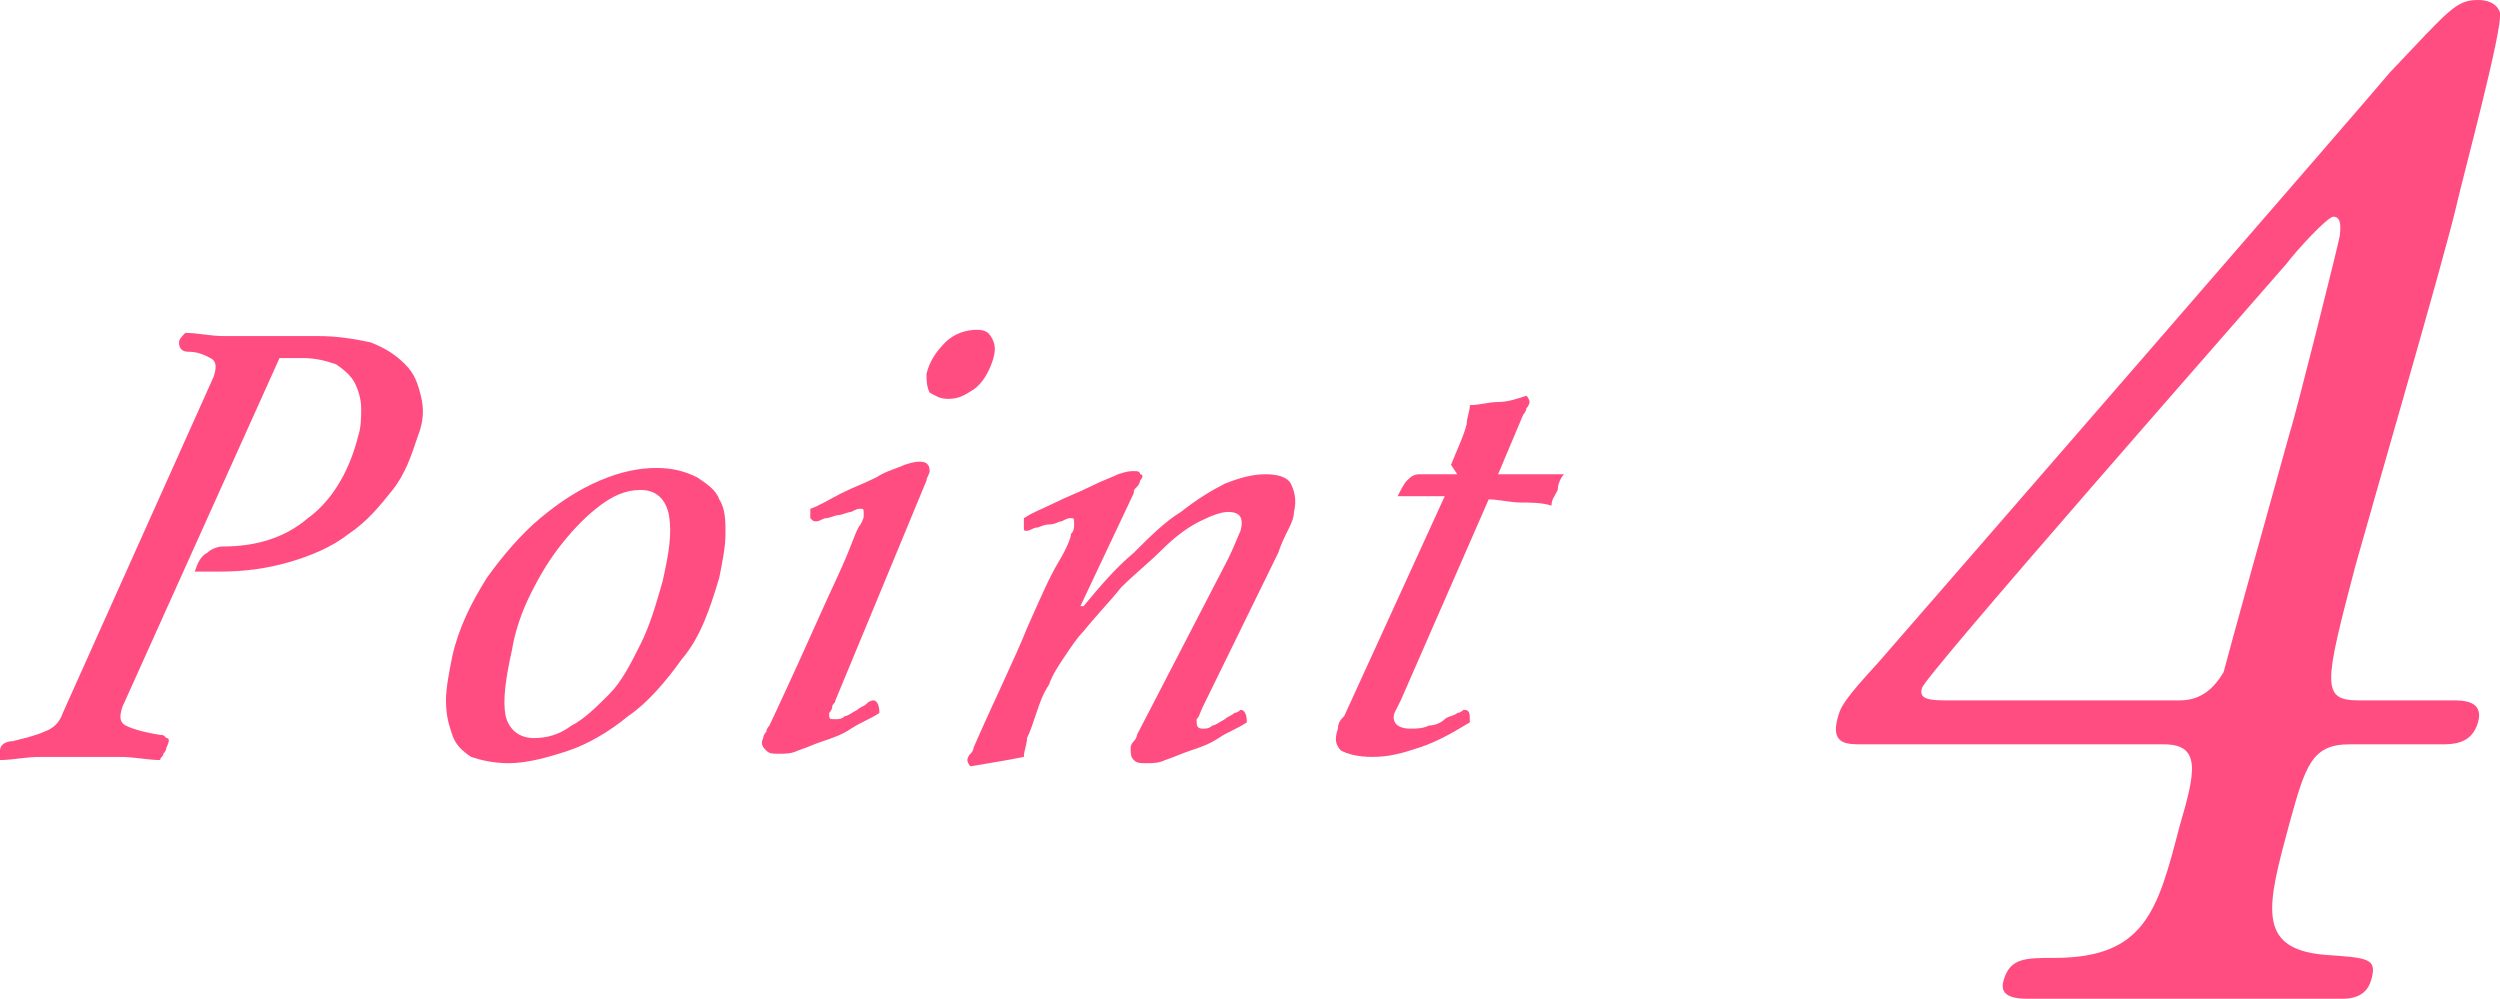
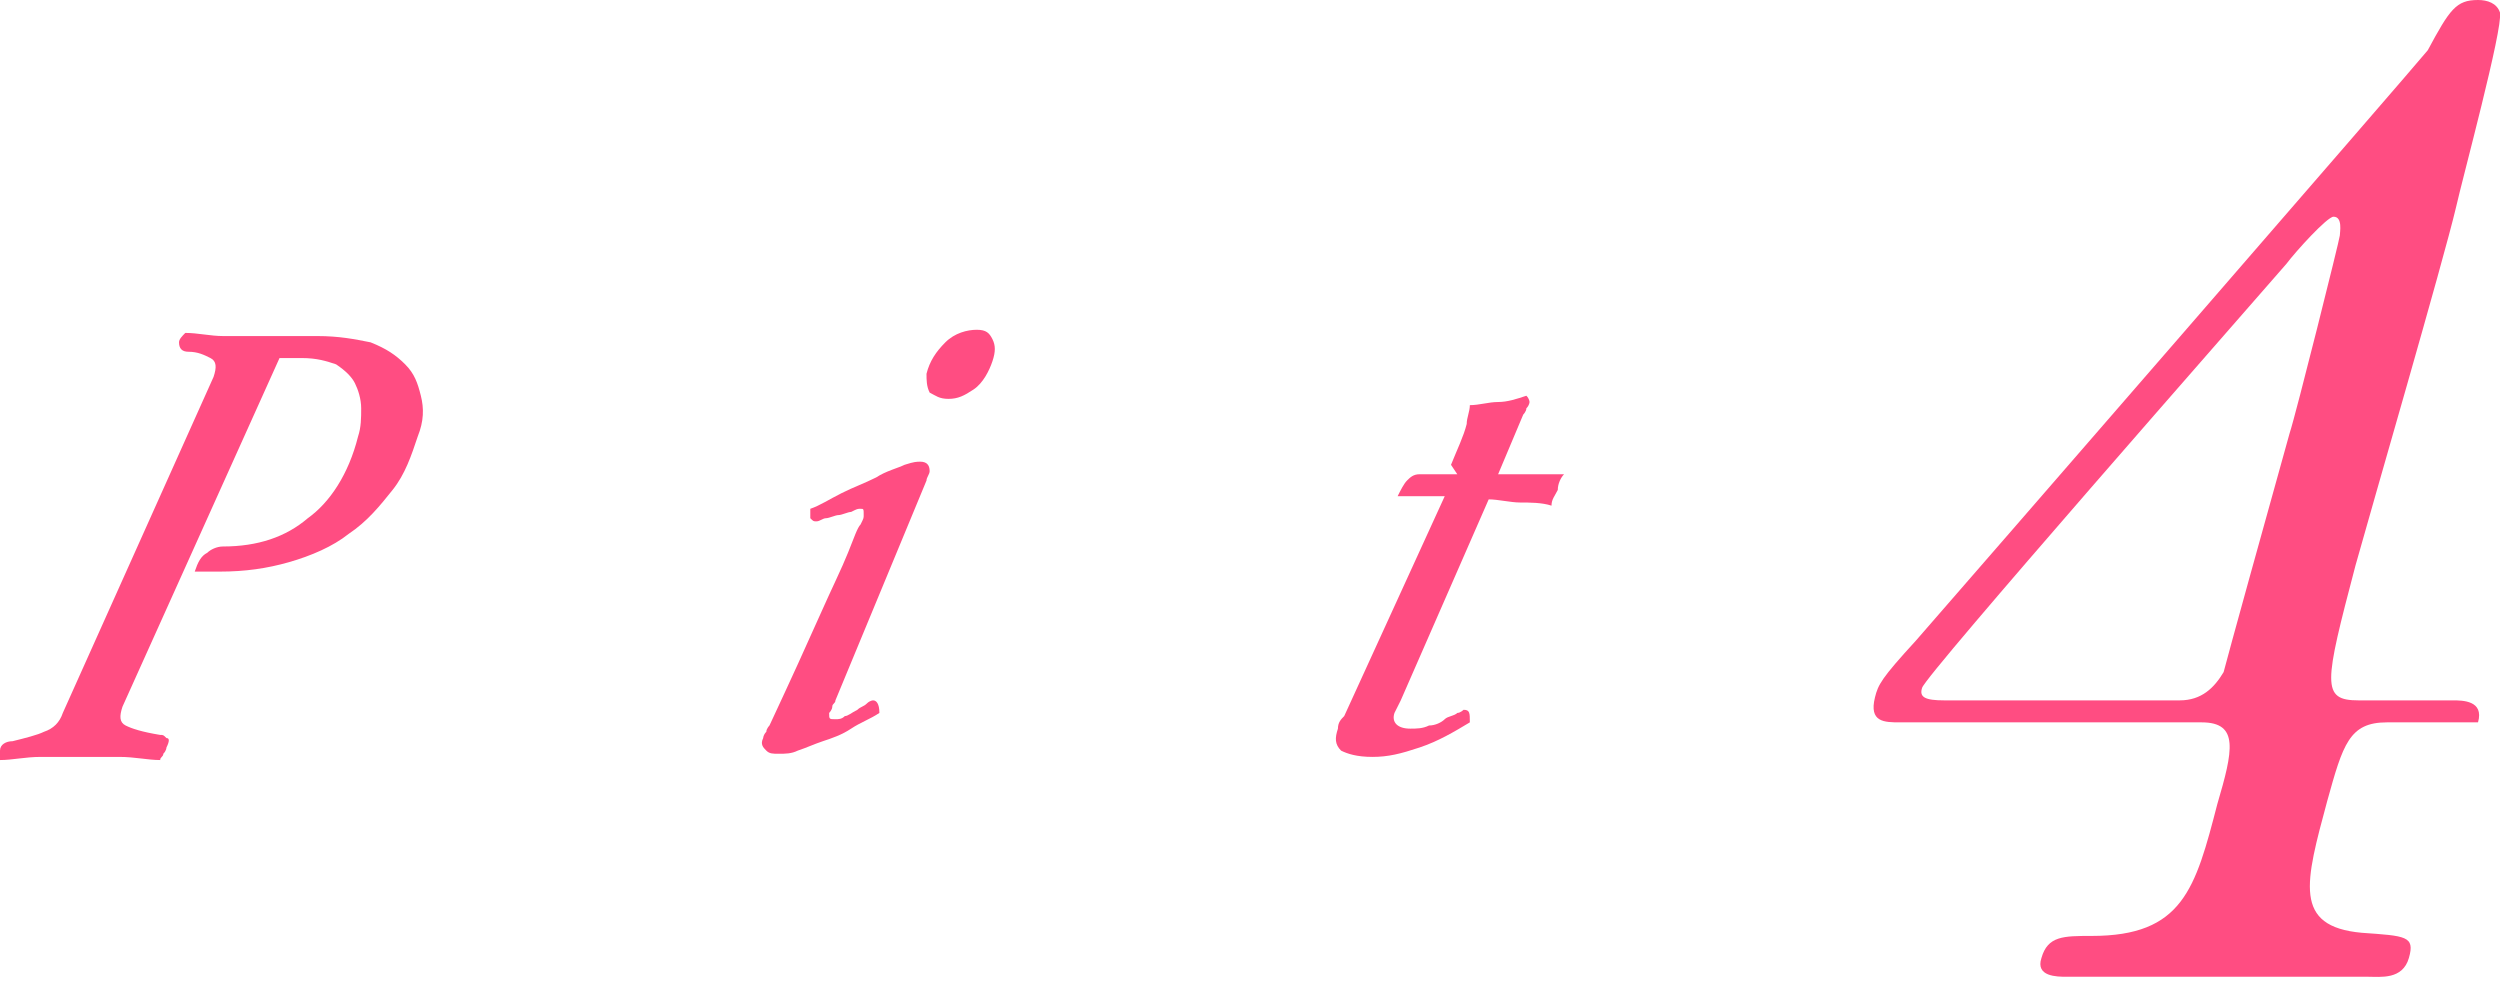
<svg xmlns="http://www.w3.org/2000/svg" version="1.1" x="0px" y="0px" width="79.6px" height="31.8px" viewBox="0 0 79.6 31.8" style="enable-background:new 0 0 79.6 31.8;" xml:space="preserve">
  <style type="text/css">
	.st0{fill:#FF4D82;}
</style>
  <g id="レイヤー_1">
</g>
  <g id="ケイ">
    <g>
      <g>
        <g>
          <g>
            <path class="st0" d="M8.9,11.4l-5,11.1c-0.1,0.3-0.1,0.5,0.1,0.6c0.2,0.1,0.5,0.2,1.1,0.3c0.1,0,0.1,0,0.2,0.1       c0.1,0,0.1,0.1,0,0.3c0,0,0,0.1-0.1,0.2c0,0.1-0.1,0.1-0.1,0.2c-0.4,0-0.8-0.1-1.3-0.1c-0.5,0-0.9,0-1.4,0c-0.3,0-0.7,0-1.1,0       c-0.5,0-0.9,0.1-1.3,0.1C0,24.1,0,24,0,24s0-0.1,0-0.1c0-0.2,0.2-0.3,0.4-0.3c0.4-0.1,0.8-0.2,1-0.3c0.3-0.1,0.5-0.3,0.6-0.6       L6.8,12c0.1-0.3,0.1-0.5-0.1-0.6c-0.2-0.1-0.4-0.2-0.7-0.2c-0.2,0-0.3-0.1-0.3-0.3c0-0.1,0.1-0.2,0.2-0.3       c0.4,0,0.8,0.1,1.2,0.1c0.4,0,0.8,0,1.2,0h1.8c0.7,0,1.2,0.1,1.7,0.2c0.5,0.2,0.8,0.4,1.1,0.7c0.3,0.3,0.4,0.6,0.5,1       c0.1,0.4,0.1,0.8-0.1,1.3c-0.2,0.6-0.4,1.2-0.8,1.7c-0.4,0.5-0.8,1-1.4,1.4c-0.5,0.4-1.2,0.7-1.9,0.9c-0.7,0.2-1.4,0.3-2.2,0.3       H6.2c0.1-0.3,0.2-0.5,0.4-0.6c0.1-0.1,0.3-0.2,0.5-0.2c1.1,0,2-0.3,2.7-0.9c0.7-0.5,1.3-1.4,1.6-2.6c0.1-0.3,0.1-0.6,0.1-0.9       c0-0.3-0.1-0.6-0.2-0.8c-0.1-0.2-0.3-0.4-0.6-0.6c-0.3-0.1-0.6-0.2-1.1-0.2H8.9z" />
-             <path class="st0" d="M20.9,14.9c0.5,0,0.9,0.1,1.3,0.3c0.3,0.2,0.6,0.4,0.7,0.7c0.2,0.3,0.2,0.7,0.2,1.1c0,0.4-0.1,0.9-0.2,1.4       c-0.3,1-0.6,1.9-1.2,2.6c-0.5,0.7-1.1,1.4-1.7,1.8c-0.6,0.5-1.3,0.9-1.9,1.1s-1.3,0.4-1.9,0.4c-0.5,0-0.9-0.1-1.2-0.2       c-0.3-0.2-0.5-0.4-0.6-0.7c-0.1-0.3-0.2-0.6-0.2-1.1c0-0.4,0.1-0.9,0.2-1.4c0.2-0.9,0.6-1.7,1.1-2.5c0.5-0.7,1.1-1.4,1.7-1.9       c0.6-0.5,1.2-0.9,1.9-1.2S20.4,14.9,20.9,14.9z M17,23.5c0.4,0,0.8-0.1,1.2-0.4c0.4-0.2,0.8-0.6,1.2-1c0.4-0.4,0.7-1,1-1.6       c0.3-0.6,0.5-1.3,0.7-2c0.2-0.9,0.3-1.5,0.2-2.1c-0.1-0.5-0.4-0.8-0.9-0.8c-0.5,0-0.9,0.2-1.3,0.5c-0.4,0.3-0.8,0.7-1.2,1.2       c-0.4,0.5-0.7,1-1,1.6c-0.3,0.6-0.5,1.2-0.6,1.8c-0.2,0.9-0.3,1.6-0.2,2.1C16.2,23.2,16.5,23.5,17,23.5z" />
            <path class="st0" d="M26.6,22.3c0,0.1-0.1,0.1-0.1,0.2s-0.1,0.2-0.1,0.2c0,0.2,0,0.2,0.2,0.2c0.1,0,0.2,0,0.3-0.1       c0.1,0,0.2-0.1,0.4-0.2c0.1-0.1,0.2-0.1,0.3-0.2s0.2-0.1,0.2-0.1c0.1,0,0.2,0.1,0.2,0.4c-0.3,0.2-0.6,0.3-0.9,0.5       c-0.3,0.2-0.6,0.3-0.9,0.4c-0.3,0.1-0.5,0.2-0.8,0.3c-0.2,0.1-0.4,0.1-0.6,0.1c-0.2,0-0.3,0-0.4-0.1c-0.1-0.1-0.2-0.2-0.1-0.4       c0,0,0-0.1,0.1-0.2c0-0.1,0.1-0.2,0.1-0.2c0.7-1.5,1.2-2.6,1.6-3.5c0.4-0.9,0.7-1.5,0.9-2s0.3-0.8,0.4-0.9       c0.1-0.2,0.1-0.2,0.1-0.3c0-0.2,0-0.2-0.1-0.2c-0.1,0-0.1,0-0.3,0.1c-0.1,0-0.3,0.1-0.4,0.1c-0.1,0-0.3,0.1-0.4,0.1       c-0.1,0-0.2,0.1-0.3,0.1c-0.1,0-0.1,0-0.2-0.1c0-0.1,0-0.2,0-0.3c0.3-0.1,0.6-0.3,1-0.5c0.4-0.2,0.7-0.3,1.1-0.5       c0.3-0.2,0.7-0.3,0.9-0.4c0.3-0.1,0.4-0.1,0.5-0.1c0.2,0,0.3,0.1,0.3,0.3c0,0.1-0.1,0.2-0.1,0.3L26.6,22.3z M30.2,12.7       c-0.3,0-0.4-0.1-0.6-0.2c-0.1-0.2-0.1-0.4-0.1-0.6c0.1-0.4,0.3-0.7,0.6-1c0.3-0.3,0.7-0.4,1-0.4c0.3,0,0.4,0.1,0.5,0.3       s0.1,0.4,0,0.7c-0.1,0.3-0.3,0.7-0.6,0.9S30.5,12.7,30.2,12.7z" />
-             <path class="st0" d="M39.1,17.8c0.2-0.4,0.3-0.7,0.4-0.9c0.1-0.4,0-0.6-0.4-0.6c-0.2,0-0.5,0.1-0.9,0.3       c-0.4,0.2-0.8,0.5-1.2,0.9c-0.4,0.4-0.9,0.8-1.3,1.2c-0.4,0.5-0.8,0.9-1.2,1.4c-0.2,0.2-0.4,0.5-0.6,0.8s-0.4,0.6-0.5,0.9       c-0.2,0.3-0.3,0.6-0.4,0.9c-0.1,0.3-0.2,0.6-0.3,0.8c0,0.2-0.1,0.4-0.1,0.6c-0.5,0.1-1.1,0.2-1.7,0.3c-0.1-0.1-0.1-0.2-0.1-0.2       c0,0,0-0.1,0.1-0.2s0.1-0.2,0.1-0.2c0.7-1.6,1.3-2.8,1.7-3.8c0.4-0.9,0.7-1.6,1-2.1s0.4-0.8,0.4-0.9c0.1-0.1,0.1-0.2,0.1-0.3       c0-0.2,0-0.2-0.1-0.2c-0.1,0-0.1,0-0.3,0.1c-0.1,0-0.2,0.1-0.4,0.1s-0.3,0.1-0.4,0.1c-0.1,0-0.2,0.1-0.3,0.1       c-0.1,0-0.1,0-0.1-0.1c0-0.1,0-0.2,0-0.3c0.3-0.2,0.6-0.3,1-0.5c0.4-0.2,0.7-0.3,1.1-0.5s0.7-0.3,0.9-0.4       c0.3-0.1,0.4-0.1,0.5-0.1c0.1,0,0.2,0,0.2,0.1c0.1,0,0.1,0.1,0,0.2c0,0,0,0.1-0.1,0.2s-0.1,0.1-0.1,0.2l-1.7,3.6h0.1       c0.5-0.6,1-1.2,1.6-1.7c0.5-0.5,1-1,1.5-1.3c0.5-0.4,1-0.7,1.4-0.9c0.5-0.2,0.9-0.3,1.3-0.3c0.4,0,0.7,0.1,0.8,0.3       s0.2,0.5,0.1,0.9c0,0.2-0.1,0.4-0.2,0.6c-0.1,0.2-0.2,0.4-0.3,0.7l-2.4,4.9c-0.1,0.2-0.1,0.3-0.2,0.4c0,0.2,0,0.3,0.2,0.3       c0.1,0,0.2,0,0.3-0.1c0.1,0,0.2-0.1,0.4-0.2c0.1-0.1,0.2-0.1,0.3-0.2c0.1,0,0.2-0.1,0.2-0.1c0.1,0,0.2,0.1,0.2,0.4       c-0.3,0.2-0.6,0.3-0.9,0.5c-0.3,0.2-0.6,0.3-0.9,0.4c-0.3,0.1-0.5,0.2-0.8,0.3c-0.2,0.1-0.4,0.1-0.6,0.1c-0.2,0-0.3,0-0.4-0.1       s-0.1-0.2-0.1-0.4c0,0,0-0.1,0.1-0.2s0.1-0.2,0.1-0.2L39.1,17.8z" />
            <path class="st0" d="M46.2,14.8c0.2-0.5,0.4-0.9,0.5-1.3c0-0.2,0.1-0.4,0.1-0.6c0.3,0,0.6-0.1,0.9-0.1c0.3,0,0.6-0.1,0.9-0.2       c0.1,0.1,0.1,0.2,0.1,0.2c0,0,0,0.1-0.1,0.2c0,0.1-0.1,0.2-0.1,0.2l-0.8,1.9h2.1c-0.1,0.1-0.2,0.3-0.2,0.5       c-0.1,0.2-0.2,0.3-0.2,0.5c-0.3-0.1-0.7-0.1-1-0.1c-0.3,0-0.7-0.1-1-0.1l-2.8,6.4c-0.1,0.2-0.2,0.4-0.2,0.4       c-0.1,0.3,0.1,0.5,0.5,0.5c0.2,0,0.4,0,0.6-0.1c0.2,0,0.4-0.1,0.5-0.2c0.1-0.1,0.3-0.1,0.4-0.2c0.1,0,0.2-0.1,0.2-0.1       c0.2,0,0.2,0.1,0.2,0.4c-0.5,0.3-1,0.6-1.6,0.8c-0.6,0.2-1,0.3-1.5,0.3c-0.5,0-0.8-0.1-1-0.2c-0.2-0.2-0.2-0.4-0.1-0.7       c0-0.2,0.1-0.3,0.2-0.4l3.2-7h-1.5c0.1-0.2,0.2-0.4,0.3-0.5c0.1-0.1,0.2-0.2,0.4-0.2h1.2L46.2,14.8z" />
          </g>
        </g>
      </g>
      <g>
        <g>
-           <path class="st0" d="M78.1,22.3c0.3,0,1,0,0.8,0.7c-0.2,0.7-0.8,0.7-1.2,0.7h-2.9c-1.2,0-1.4,0.7-1.9,2.5      c-0.7,2.6-1.1,4,1.1,4.2c1.4,0.1,1.7,0.1,1.5,0.8s-0.9,0.6-1.3,0.6h-9.6c-0.3,0-1,0-0.8-0.6c0.2-0.7,0.7-0.7,1.6-0.7      c2.9,0,3.3-1.5,4-4.2c0.5-1.7,0.7-2.6-0.5-2.6h-9.6c-0.5,0-1,0-0.8-0.8c0.1-0.4,0.2-0.6,1.3-1.8c1.4-1.6,15.9-18.3,16.3-18.8      C78,0.3,78.2,0,78.9,0c0.3,0,0.6,0.1,0.7,0.4c0.1,0.5-1.2,5.3-1.4,6.2C77.8,8.3,75.5,16.2,75,18c-1,3.8-1.1,4.3,0.1,4.3H78.1z       M69.4,22.3c0.7,0,1.1-0.4,1.4-0.9c0.1-0.4,1.4-5.1,2.1-7.6c0.2-0.6,1.6-6.2,1.6-6.3c0-0.1,0.1-0.6-0.2-0.6      c-0.2,0-1.2,1.1-1.5,1.5c-1.3,1.5-11.5,13.1-11.6,13.5c-0.1,0.3,0.1,0.4,0.7,0.4H69.4z" />
+           <path class="st0" d="M78.1,22.3c0.3,0,1,0,0.8,0.7h-2.9c-1.2,0-1.4,0.7-1.9,2.5      c-0.7,2.6-1.1,4,1.1,4.2c1.4,0.1,1.7,0.1,1.5,0.8s-0.9,0.6-1.3,0.6h-9.6c-0.3,0-1,0-0.8-0.6c0.2-0.7,0.7-0.7,1.6-0.7      c2.9,0,3.3-1.5,4-4.2c0.5-1.7,0.7-2.6-0.5-2.6h-9.6c-0.5,0-1,0-0.8-0.8c0.1-0.4,0.2-0.6,1.3-1.8c1.4-1.6,15.9-18.3,16.3-18.8      C78,0.3,78.2,0,78.9,0c0.3,0,0.6,0.1,0.7,0.4c0.1,0.5-1.2,5.3-1.4,6.2C77.8,8.3,75.5,16.2,75,18c-1,3.8-1.1,4.3,0.1,4.3H78.1z       M69.4,22.3c0.7,0,1.1-0.4,1.4-0.9c0.1-0.4,1.4-5.1,2.1-7.6c0.2-0.6,1.6-6.2,1.6-6.3c0-0.1,0.1-0.6-0.2-0.6      c-0.2,0-1.2,1.1-1.5,1.5c-1.3,1.5-11.5,13.1-11.6,13.5c-0.1,0.3,0.1,0.4,0.7,0.4H69.4z" />
        </g>
      </g>
    </g>
  </g>
</svg>